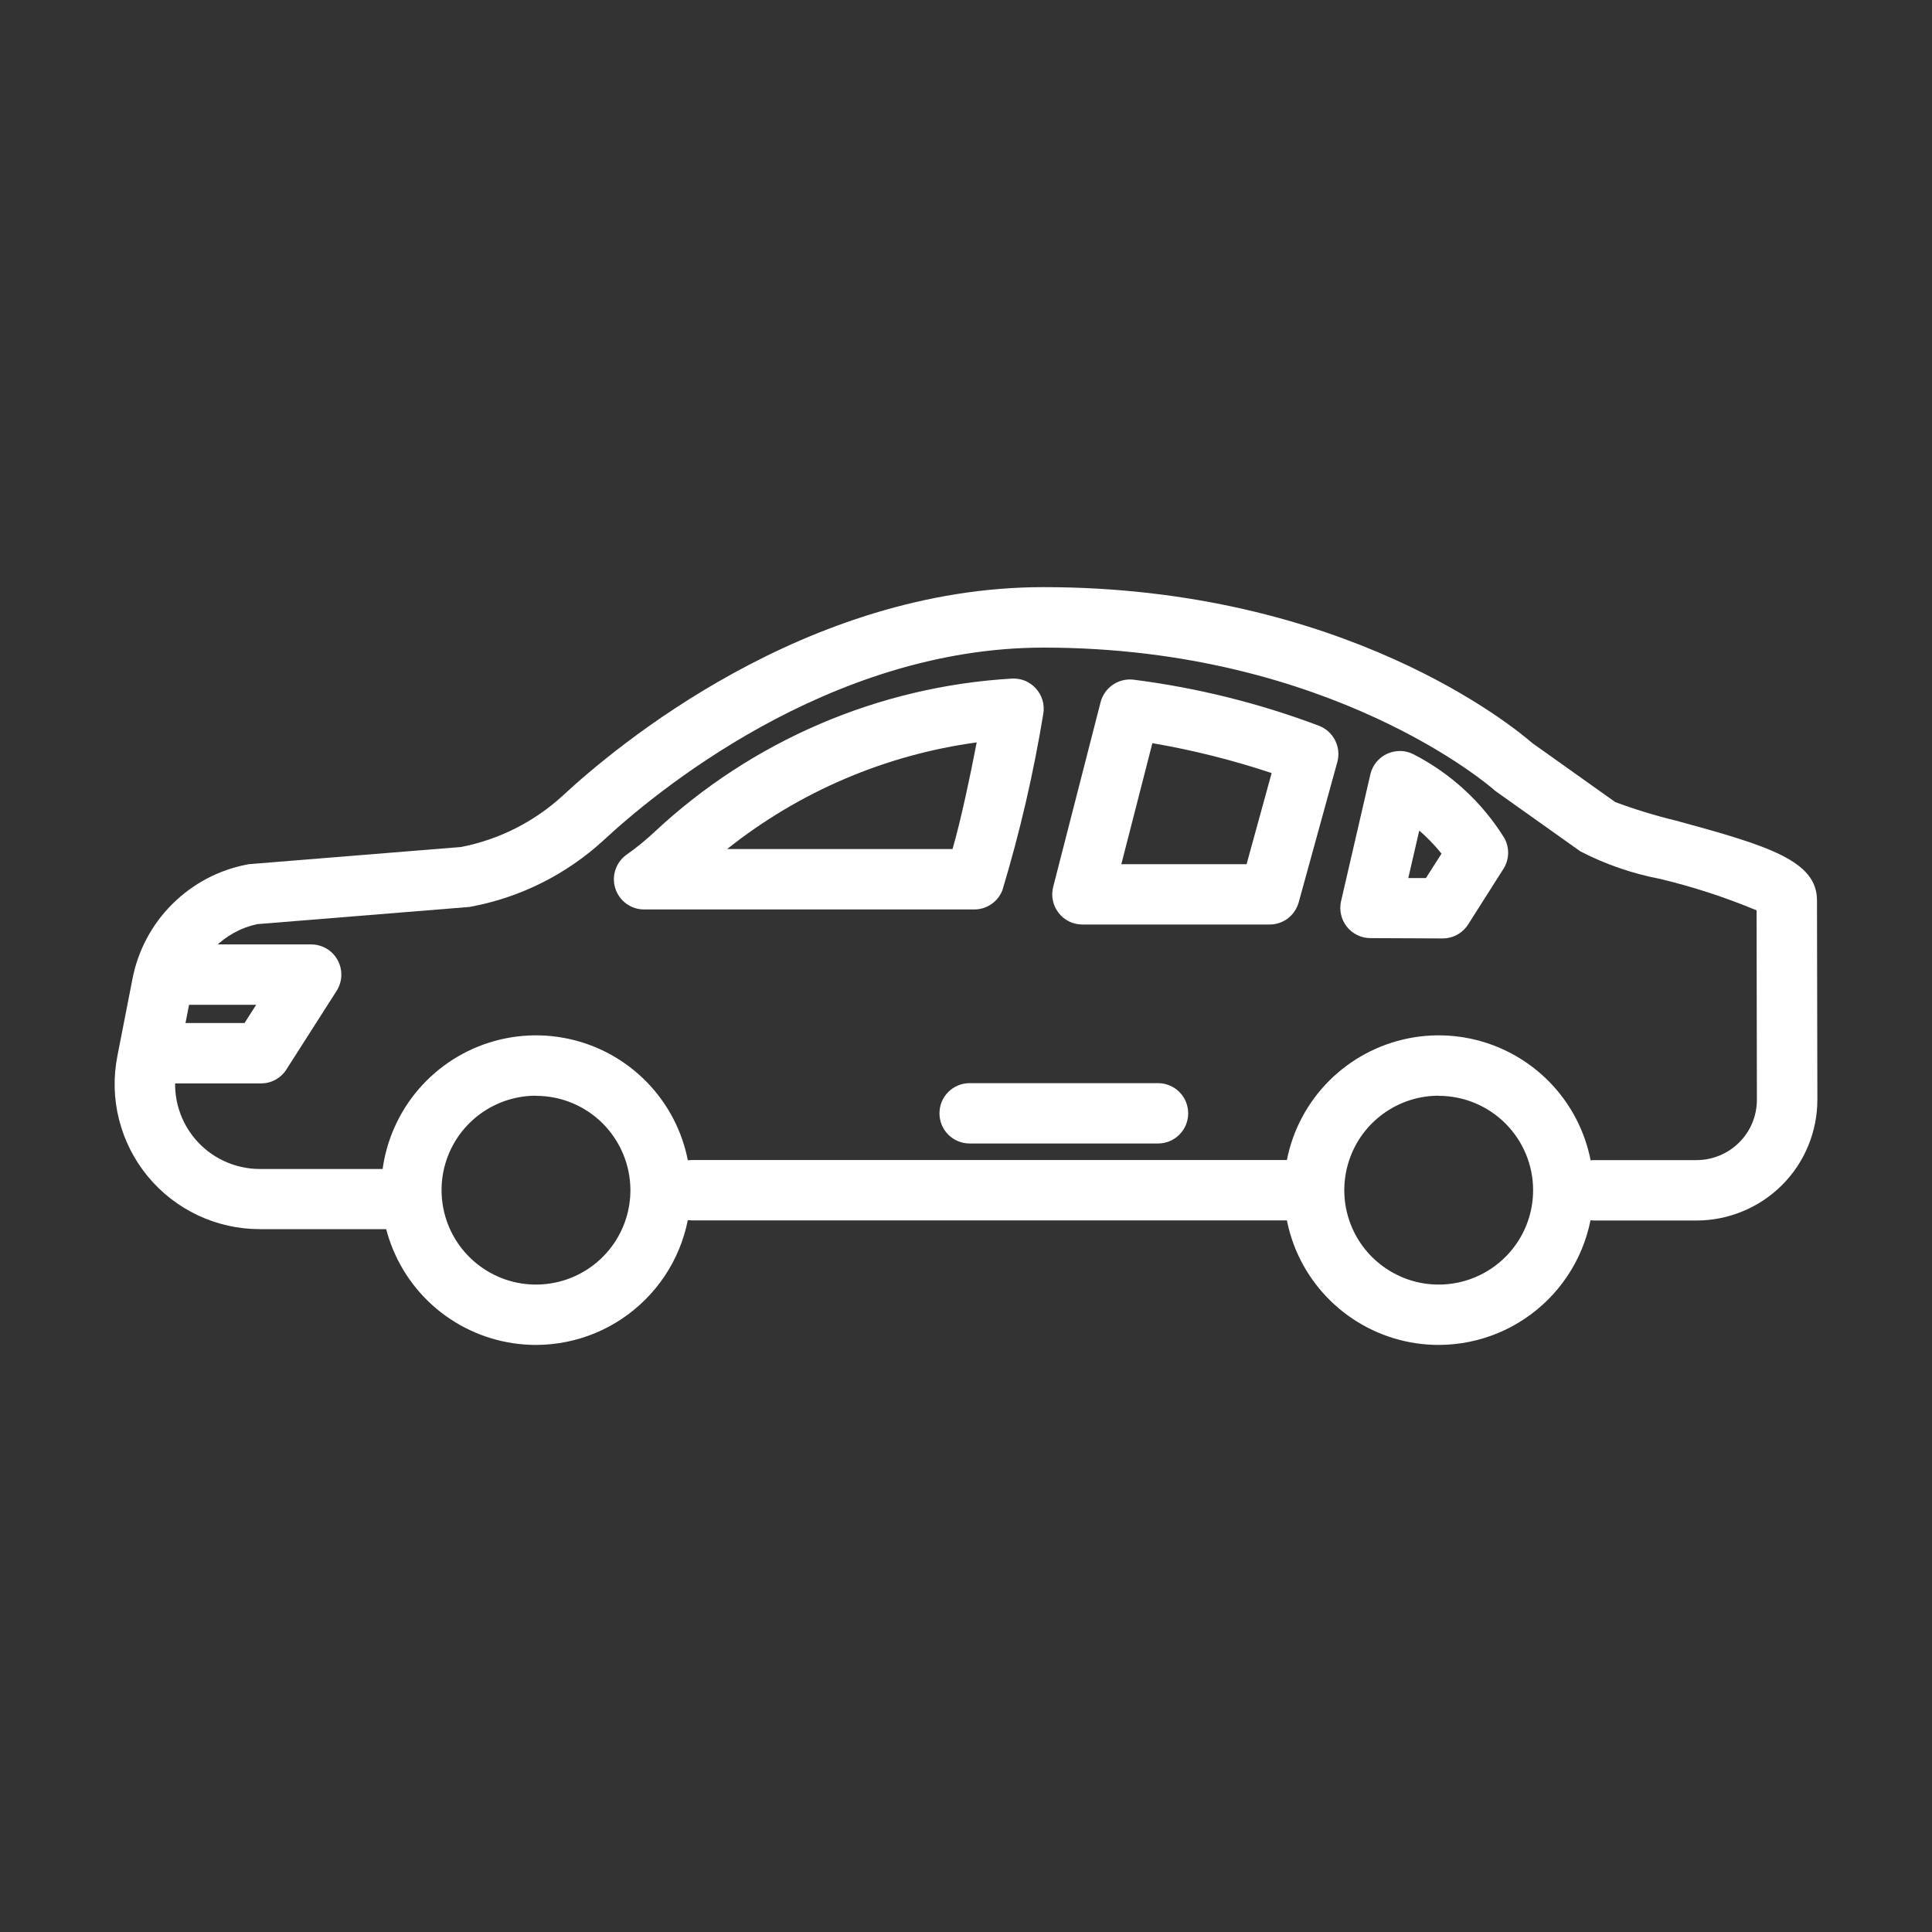
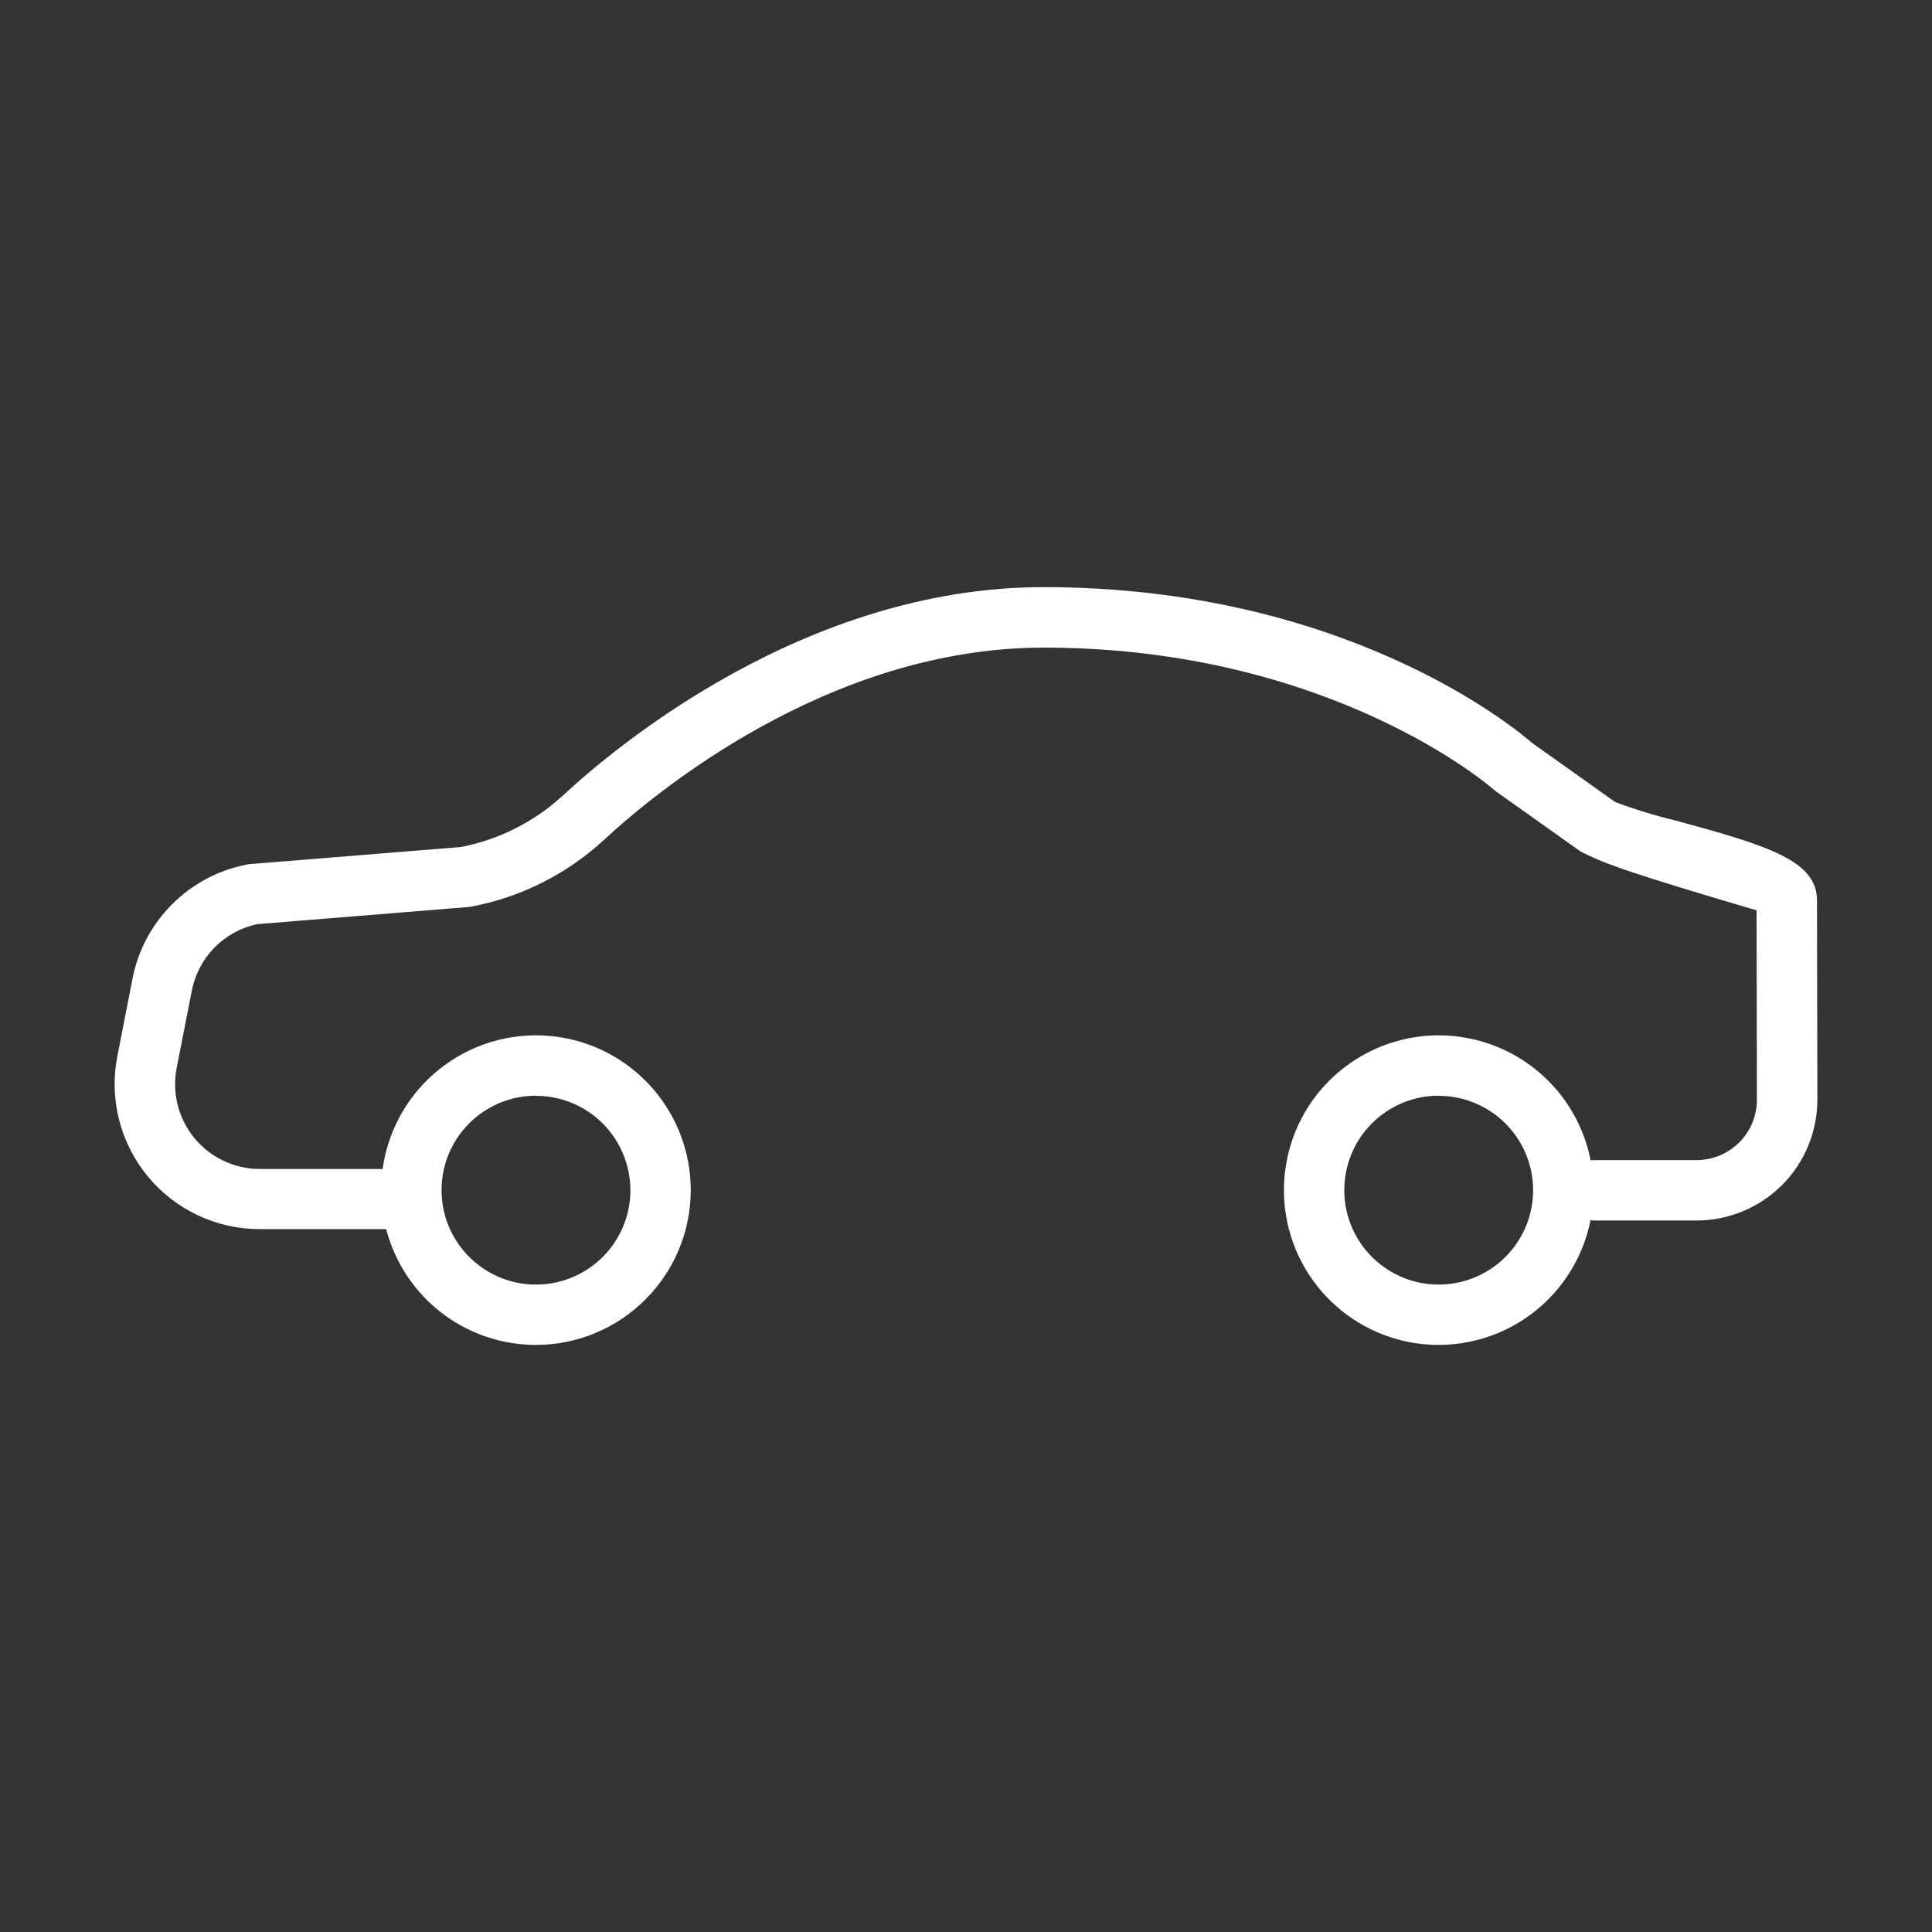
<svg xmlns="http://www.w3.org/2000/svg" width="30" height="30" viewBox="0 0 30 30" fill="none">
  <rect x="0" y="0" width="30" height="30" fill="#333333" stroke="none" />
  <path d="M8.323 20.884C7.847 20.884 7.383 20.743 6.987 20.479C6.592 20.215 6.284 19.84 6.102 19.4C5.92 18.961 5.872 18.478 5.965 18.012C6.058 17.545 6.287 17.117 6.623 16.781C6.959 16.445 7.387 16.216 7.854 16.123C8.32 16.03 8.803 16.078 9.243 16.26C9.682 16.442 10.057 16.75 10.321 17.145C10.585 17.54 10.726 18.005 10.726 18.48C10.726 19.118 10.472 19.729 10.021 20.179C9.571 20.63 8.96 20.883 8.323 20.884ZM8.323 17.014C8.033 17.014 7.749 17.1 7.508 17.261C7.267 17.422 7.079 17.651 6.968 17.919C6.857 18.187 6.828 18.482 6.885 18.767C6.941 19.051 7.081 19.312 7.286 19.517C7.491 19.722 7.752 19.862 8.037 19.919C8.321 19.975 8.616 19.946 8.884 19.835C9.152 19.724 9.381 19.536 9.542 19.295C9.703 19.054 9.789 18.77 9.789 18.48C9.788 18.092 9.633 17.72 9.359 17.445C9.084 17.17 8.711 17.016 8.323 17.016V17.014ZM22.34 20.884C21.865 20.884 21.4 20.743 21.005 20.479C20.61 20.215 20.301 19.84 20.119 19.4C19.938 18.961 19.89 18.478 19.983 18.012C20.075 17.545 20.304 17.117 20.64 16.781C20.977 16.445 21.405 16.216 21.871 16.123C22.337 16.03 22.821 16.078 23.26 16.26C23.699 16.442 24.075 16.75 24.339 17.145C24.603 17.54 24.744 18.005 24.744 18.48C24.743 19.118 24.489 19.729 24.039 20.179C23.588 20.63 22.977 20.883 22.34 20.884ZM22.34 17.014C22.05 17.014 21.767 17.1 21.526 17.261C21.285 17.422 21.096 17.651 20.986 17.919C20.875 18.187 20.846 18.482 20.902 18.767C20.959 19.051 21.098 19.312 21.303 19.517C21.509 19.722 21.77 19.862 22.054 19.919C22.339 19.975 22.633 19.946 22.901 19.835C23.169 19.724 23.398 19.536 23.559 19.295C23.721 19.054 23.806 18.77 23.806 18.48C23.806 18.092 23.651 17.72 23.376 17.445C23.101 17.171 22.729 17.016 22.34 17.016V17.014Z" fill="white" />
-   <path d="M20.391 18.95H10.742C10.617 18.95 10.498 18.901 10.41 18.813C10.322 18.725 10.273 18.606 10.273 18.481C10.273 18.357 10.322 18.238 10.41 18.15C10.498 18.062 10.617 18.013 10.742 18.013H20.391C20.515 18.013 20.634 18.062 20.722 18.15C20.81 18.238 20.859 18.357 20.859 18.481C20.859 18.606 20.81 18.725 20.722 18.813C20.634 18.901 20.515 18.95 20.391 18.95Z" fill="white" />
-   <path d="M6.377 19.086H4.034C3.701 19.086 3.373 19.013 3.072 18.871C2.771 18.729 2.506 18.523 2.294 18.266C2.083 18.01 1.931 17.71 1.849 17.387C1.767 17.065 1.758 16.729 1.822 16.402L2.056 15.205C2.14 14.764 2.355 14.358 2.673 14.041C2.991 13.723 3.396 13.508 3.837 13.424C3.854 13.42 3.871 13.418 3.889 13.417L7.16 13.152C7.748 13.037 8.292 12.763 8.734 12.359C9.551 11.599 12.506 9.117 16.203 9.117C20.875 9.117 23.508 11.29 23.794 11.539L25.082 12.455C25.389 12.569 25.703 12.665 26.022 12.742C27.462 13.133 28.213 13.366 28.214 13.979L28.22 17.073C28.22 17.32 28.172 17.564 28.078 17.792C27.984 18.02 27.846 18.227 27.672 18.401C27.497 18.576 27.291 18.714 27.063 18.808C26.835 18.903 26.591 18.952 26.345 18.952H24.757C24.633 18.952 24.514 18.902 24.426 18.814C24.338 18.726 24.288 18.607 24.288 18.483C24.288 18.358 24.338 18.239 24.426 18.151C24.514 18.063 24.633 18.014 24.757 18.014H26.344C26.592 18.014 26.831 17.915 27.007 17.739C27.183 17.564 27.281 17.325 27.281 17.077L27.276 14.136C26.79 13.933 26.288 13.77 25.776 13.647C25.346 13.565 24.929 13.421 24.54 13.22L23.231 12.29C23.216 12.28 23.202 12.268 23.189 12.256C23.165 12.235 20.674 10.056 16.204 10.056C12.849 10.056 10.127 12.345 9.373 13.047C8.797 13.576 8.085 13.934 7.316 14.078C7.299 14.082 7.282 14.085 7.264 14.085L3.994 14.35C3.741 14.404 3.51 14.531 3.329 14.715C3.149 14.9 3.026 15.133 2.978 15.387L2.743 16.585C2.706 16.775 2.712 16.972 2.759 17.16C2.807 17.348 2.896 17.523 3.019 17.673C3.143 17.823 3.298 17.944 3.474 18.026C3.649 18.109 3.841 18.152 4.035 18.152H6.379C6.503 18.152 6.622 18.201 6.71 18.289C6.798 18.377 6.848 18.496 6.848 18.621C6.848 18.745 6.798 18.864 6.71 18.952C6.622 19.04 6.503 19.089 6.379 19.089L6.377 19.086Z" fill="white" />
-   <path d="M15.129 14.122H10.001C9.901 14.122 9.804 14.09 9.724 14.031C9.643 13.972 9.584 13.889 9.554 13.793C9.524 13.698 9.525 13.596 9.558 13.501C9.59 13.407 9.652 13.325 9.734 13.268C9.883 13.163 10.026 13.047 10.159 12.922C11.675 11.503 13.64 10.659 15.713 10.537C15.783 10.533 15.854 10.545 15.919 10.572C15.984 10.599 16.041 10.641 16.088 10.694C16.135 10.746 16.169 10.809 16.189 10.876C16.208 10.944 16.212 11.015 16.2 11.085C16.048 12.011 15.836 12.926 15.565 13.824C15.53 13.912 15.471 13.987 15.393 14.04C15.315 14.094 15.223 14.122 15.129 14.122ZM11.291 13.184H14.791C14.921 12.734 15.064 12.057 15.166 11.528C13.749 11.721 12.41 12.293 11.291 13.184ZM19.714 14.356H16.808C16.736 14.356 16.666 14.34 16.602 14.309C16.537 14.277 16.481 14.231 16.438 14.175C16.394 14.118 16.363 14.053 16.349 13.983C16.334 13.913 16.336 13.841 16.354 13.771L17.09 10.903C17.118 10.794 17.185 10.699 17.277 10.635C17.369 10.571 17.481 10.542 17.593 10.553C18.58 10.678 19.548 10.918 20.479 11.269C20.588 11.31 20.678 11.391 20.731 11.495C20.784 11.599 20.797 11.719 20.766 11.832L20.166 14.012C20.138 14.111 20.079 14.198 19.998 14.261C19.916 14.323 19.816 14.356 19.714 14.356ZM17.412 13.419H19.357L19.746 12.004C19.141 11.803 18.522 11.647 17.894 11.54L17.412 13.419ZM22.399 14.572L21.279 14.567C21.209 14.567 21.14 14.551 21.076 14.52C21.013 14.489 20.957 14.445 20.914 14.39C20.87 14.335 20.839 14.27 20.824 14.202C20.808 14.133 20.808 14.062 20.824 13.993L21.279 12.024C21.295 11.955 21.326 11.891 21.371 11.835C21.416 11.78 21.472 11.736 21.536 11.706C21.601 11.676 21.671 11.661 21.742 11.661C21.813 11.662 21.883 11.679 21.946 11.711C22.526 12.008 23.014 12.457 23.358 13.011C23.4 13.085 23.42 13.168 23.418 13.253C23.416 13.338 23.391 13.421 23.345 13.492L22.797 14.355C22.754 14.422 22.695 14.477 22.626 14.515C22.556 14.553 22.479 14.572 22.399 14.572ZM21.868 13.634H22.142L22.384 13.255C22.279 13.125 22.164 13.006 22.038 12.897L21.868 13.634ZM17.981 17.756H15.056C14.932 17.756 14.813 17.707 14.725 17.619C14.637 17.531 14.588 17.412 14.588 17.288C14.588 17.163 14.637 17.044 14.725 16.956C14.813 16.868 14.932 16.819 15.056 16.819H17.981C18.106 16.819 18.225 16.868 18.313 16.956C18.401 17.044 18.45 17.163 18.45 17.288C18.45 17.412 18.401 17.531 18.313 17.619C18.225 17.707 18.106 17.756 17.981 17.756ZM4.052 16.823H2.401C2.276 16.823 2.157 16.774 2.069 16.686C1.981 16.598 1.932 16.479 1.932 16.355C1.932 16.23 1.981 16.111 2.069 16.023C2.157 15.935 2.276 15.886 2.401 15.886H3.797L3.978 15.602H2.769C2.645 15.602 2.526 15.553 2.438 15.465C2.35 15.377 2.301 15.258 2.301 15.134C2.301 15.009 2.35 14.89 2.438 14.802C2.526 14.714 2.645 14.665 2.769 14.665H4.832C4.916 14.665 4.999 14.688 5.071 14.73C5.143 14.773 5.203 14.835 5.243 14.909C5.283 14.982 5.303 15.066 5.3 15.15C5.297 15.234 5.272 15.315 5.227 15.386L4.447 16.607C4.405 16.674 4.346 16.728 4.277 16.766C4.208 16.804 4.131 16.823 4.052 16.823Z" fill="white" />
+   <path d="M6.377 19.086H4.034C3.701 19.086 3.373 19.013 3.072 18.871C2.771 18.729 2.506 18.523 2.294 18.266C2.083 18.01 1.931 17.71 1.849 17.387C1.767 17.065 1.758 16.729 1.822 16.402L2.056 15.205C2.14 14.764 2.355 14.358 2.673 14.041C2.991 13.723 3.396 13.508 3.837 13.424C3.854 13.42 3.871 13.418 3.889 13.417L7.16 13.152C7.748 13.037 8.292 12.763 8.734 12.359C9.551 11.599 12.506 9.117 16.203 9.117C20.875 9.117 23.508 11.29 23.794 11.539L25.082 12.455C25.389 12.569 25.703 12.665 26.022 12.742C27.462 13.133 28.213 13.366 28.214 13.979L28.22 17.073C28.22 17.32 28.172 17.564 28.078 17.792C27.984 18.02 27.846 18.227 27.672 18.401C27.497 18.576 27.291 18.714 27.063 18.808C26.835 18.903 26.591 18.952 26.345 18.952H24.757C24.633 18.952 24.514 18.902 24.426 18.814C24.338 18.726 24.288 18.607 24.288 18.483C24.288 18.358 24.338 18.239 24.426 18.151C24.514 18.063 24.633 18.014 24.757 18.014H26.344C26.592 18.014 26.831 17.915 27.007 17.739C27.183 17.564 27.281 17.325 27.281 17.077L27.276 14.136C25.346 13.565 24.929 13.421 24.54 13.22L23.231 12.29C23.216 12.28 23.202 12.268 23.189 12.256C23.165 12.235 20.674 10.056 16.204 10.056C12.849 10.056 10.127 12.345 9.373 13.047C8.797 13.576 8.085 13.934 7.316 14.078C7.299 14.082 7.282 14.085 7.264 14.085L3.994 14.35C3.741 14.404 3.51 14.531 3.329 14.715C3.149 14.9 3.026 15.133 2.978 15.387L2.743 16.585C2.706 16.775 2.712 16.972 2.759 17.16C2.807 17.348 2.896 17.523 3.019 17.673C3.143 17.823 3.298 17.944 3.474 18.026C3.649 18.109 3.841 18.152 4.035 18.152H6.379C6.503 18.152 6.622 18.201 6.71 18.289C6.798 18.377 6.848 18.496 6.848 18.621C6.848 18.745 6.798 18.864 6.71 18.952C6.622 19.04 6.503 19.089 6.379 19.089L6.377 19.086Z" fill="white" />
</svg>